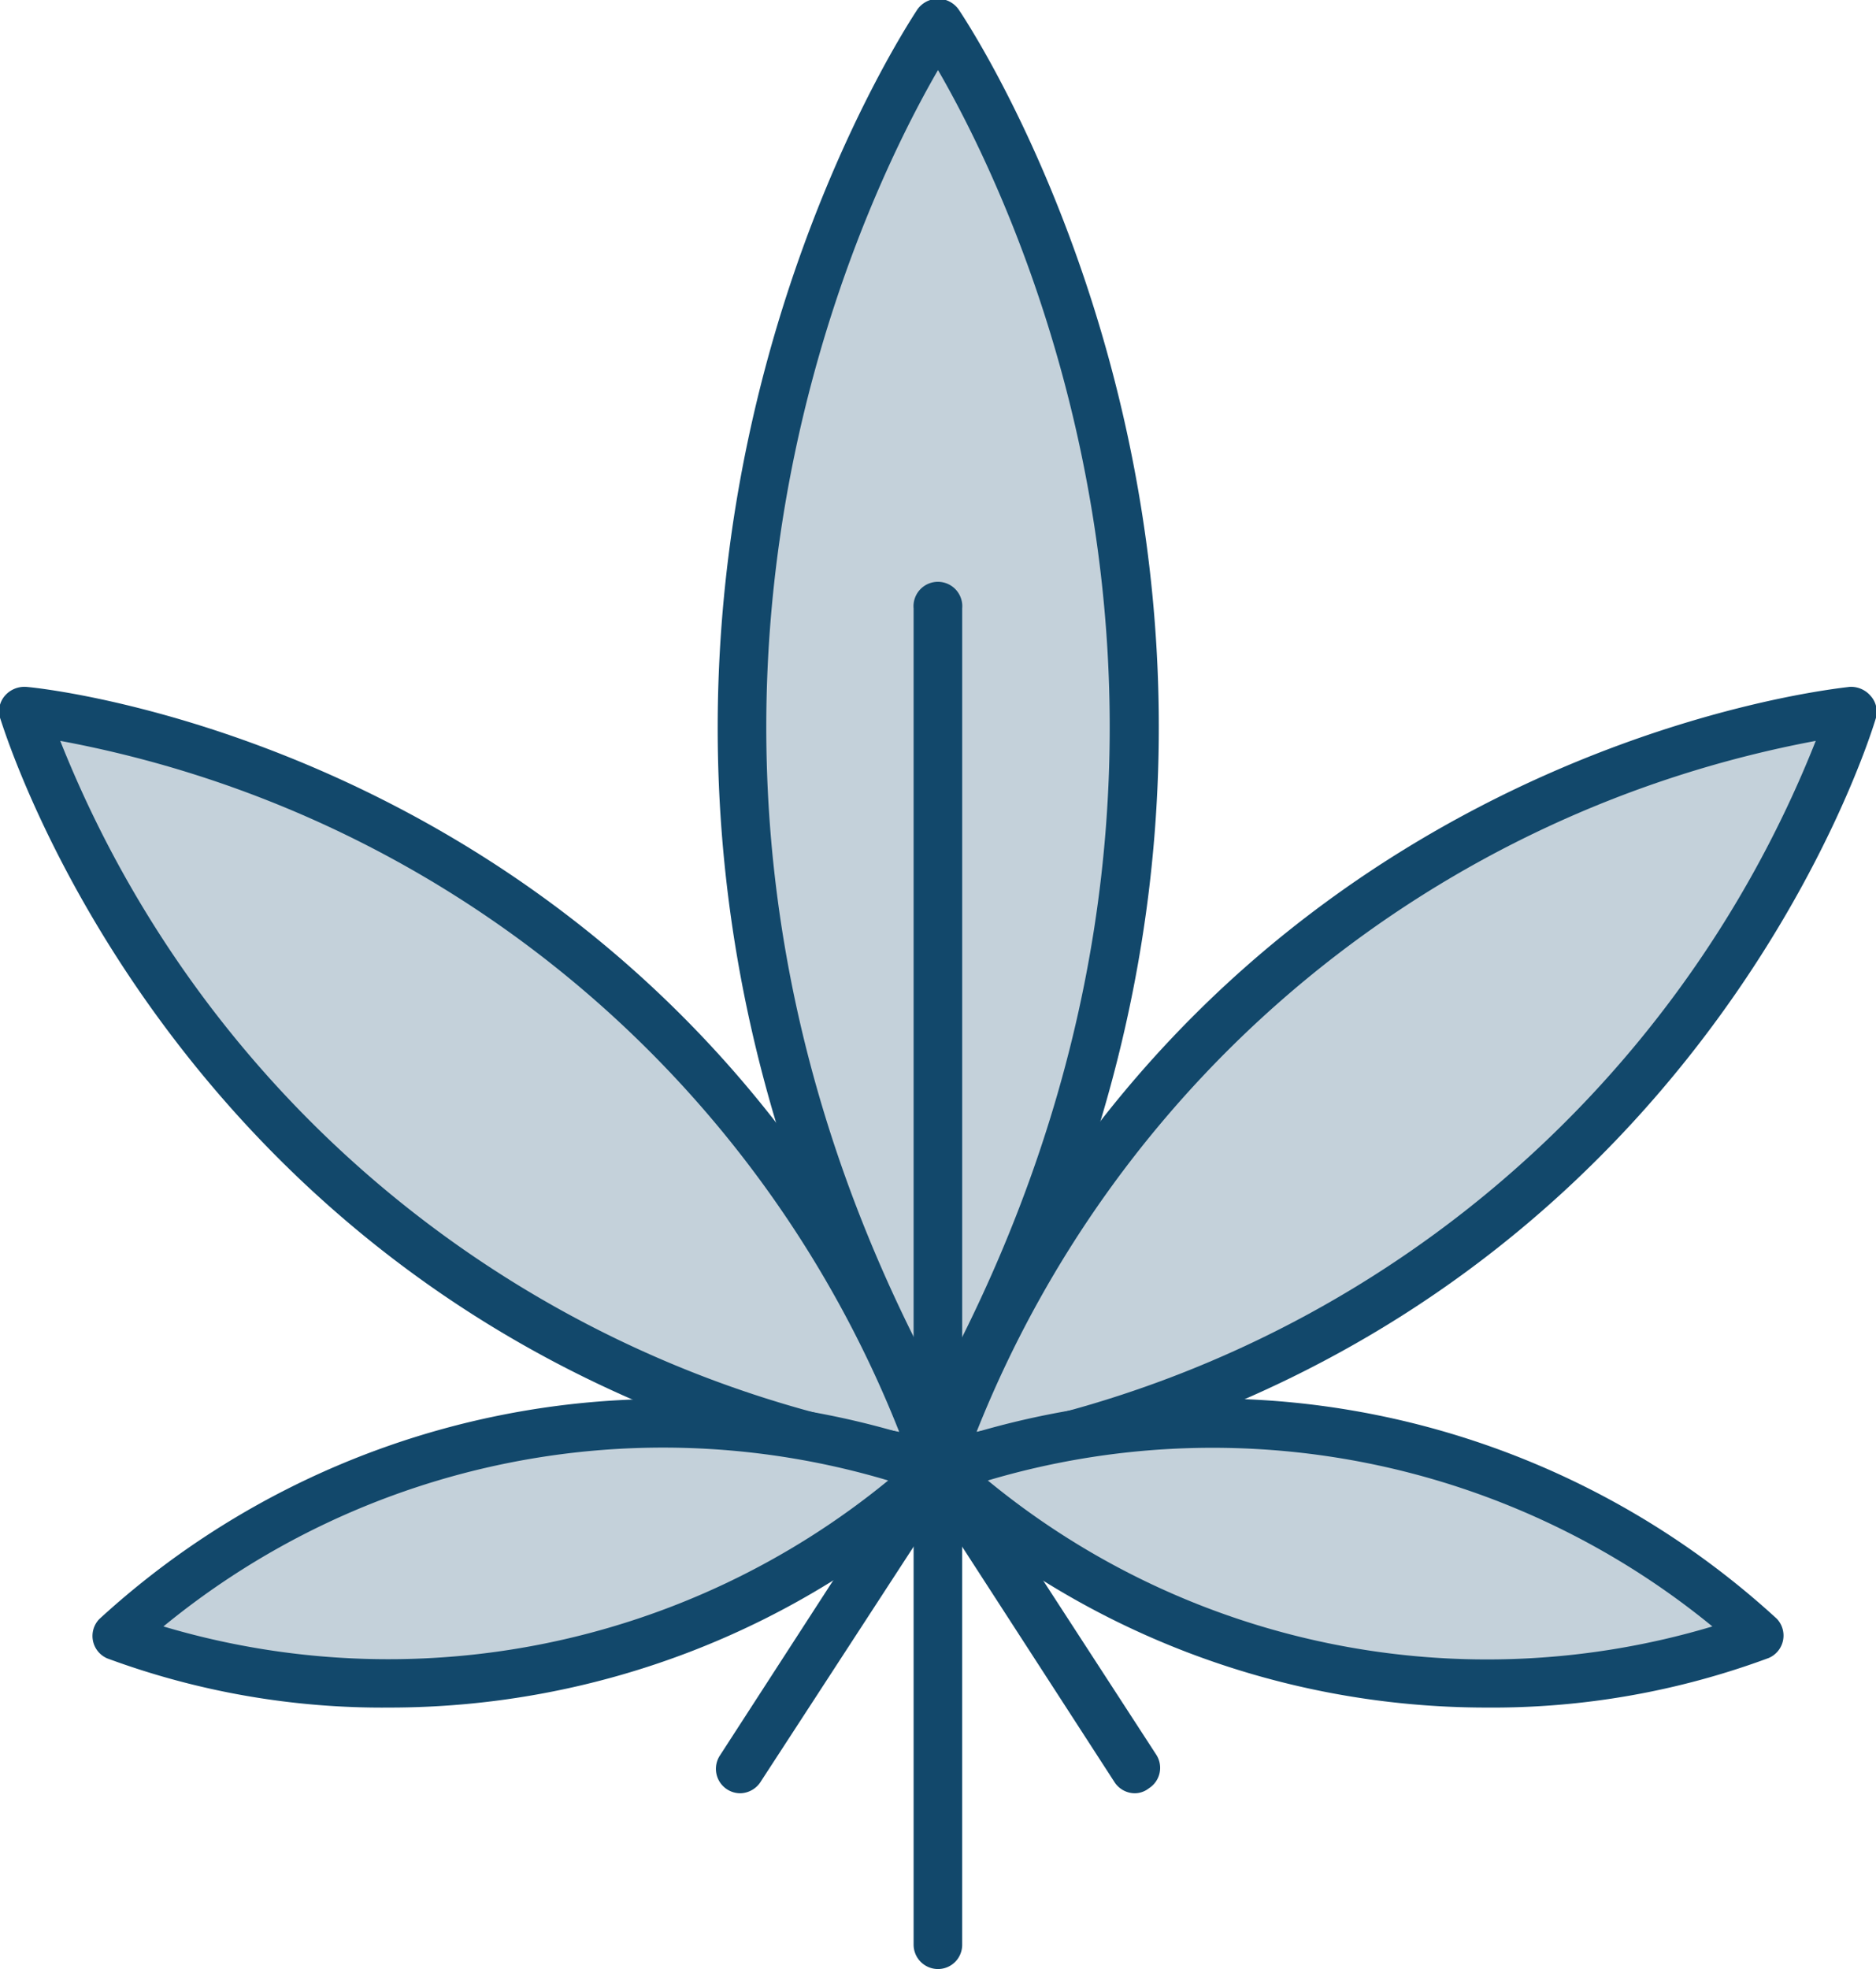
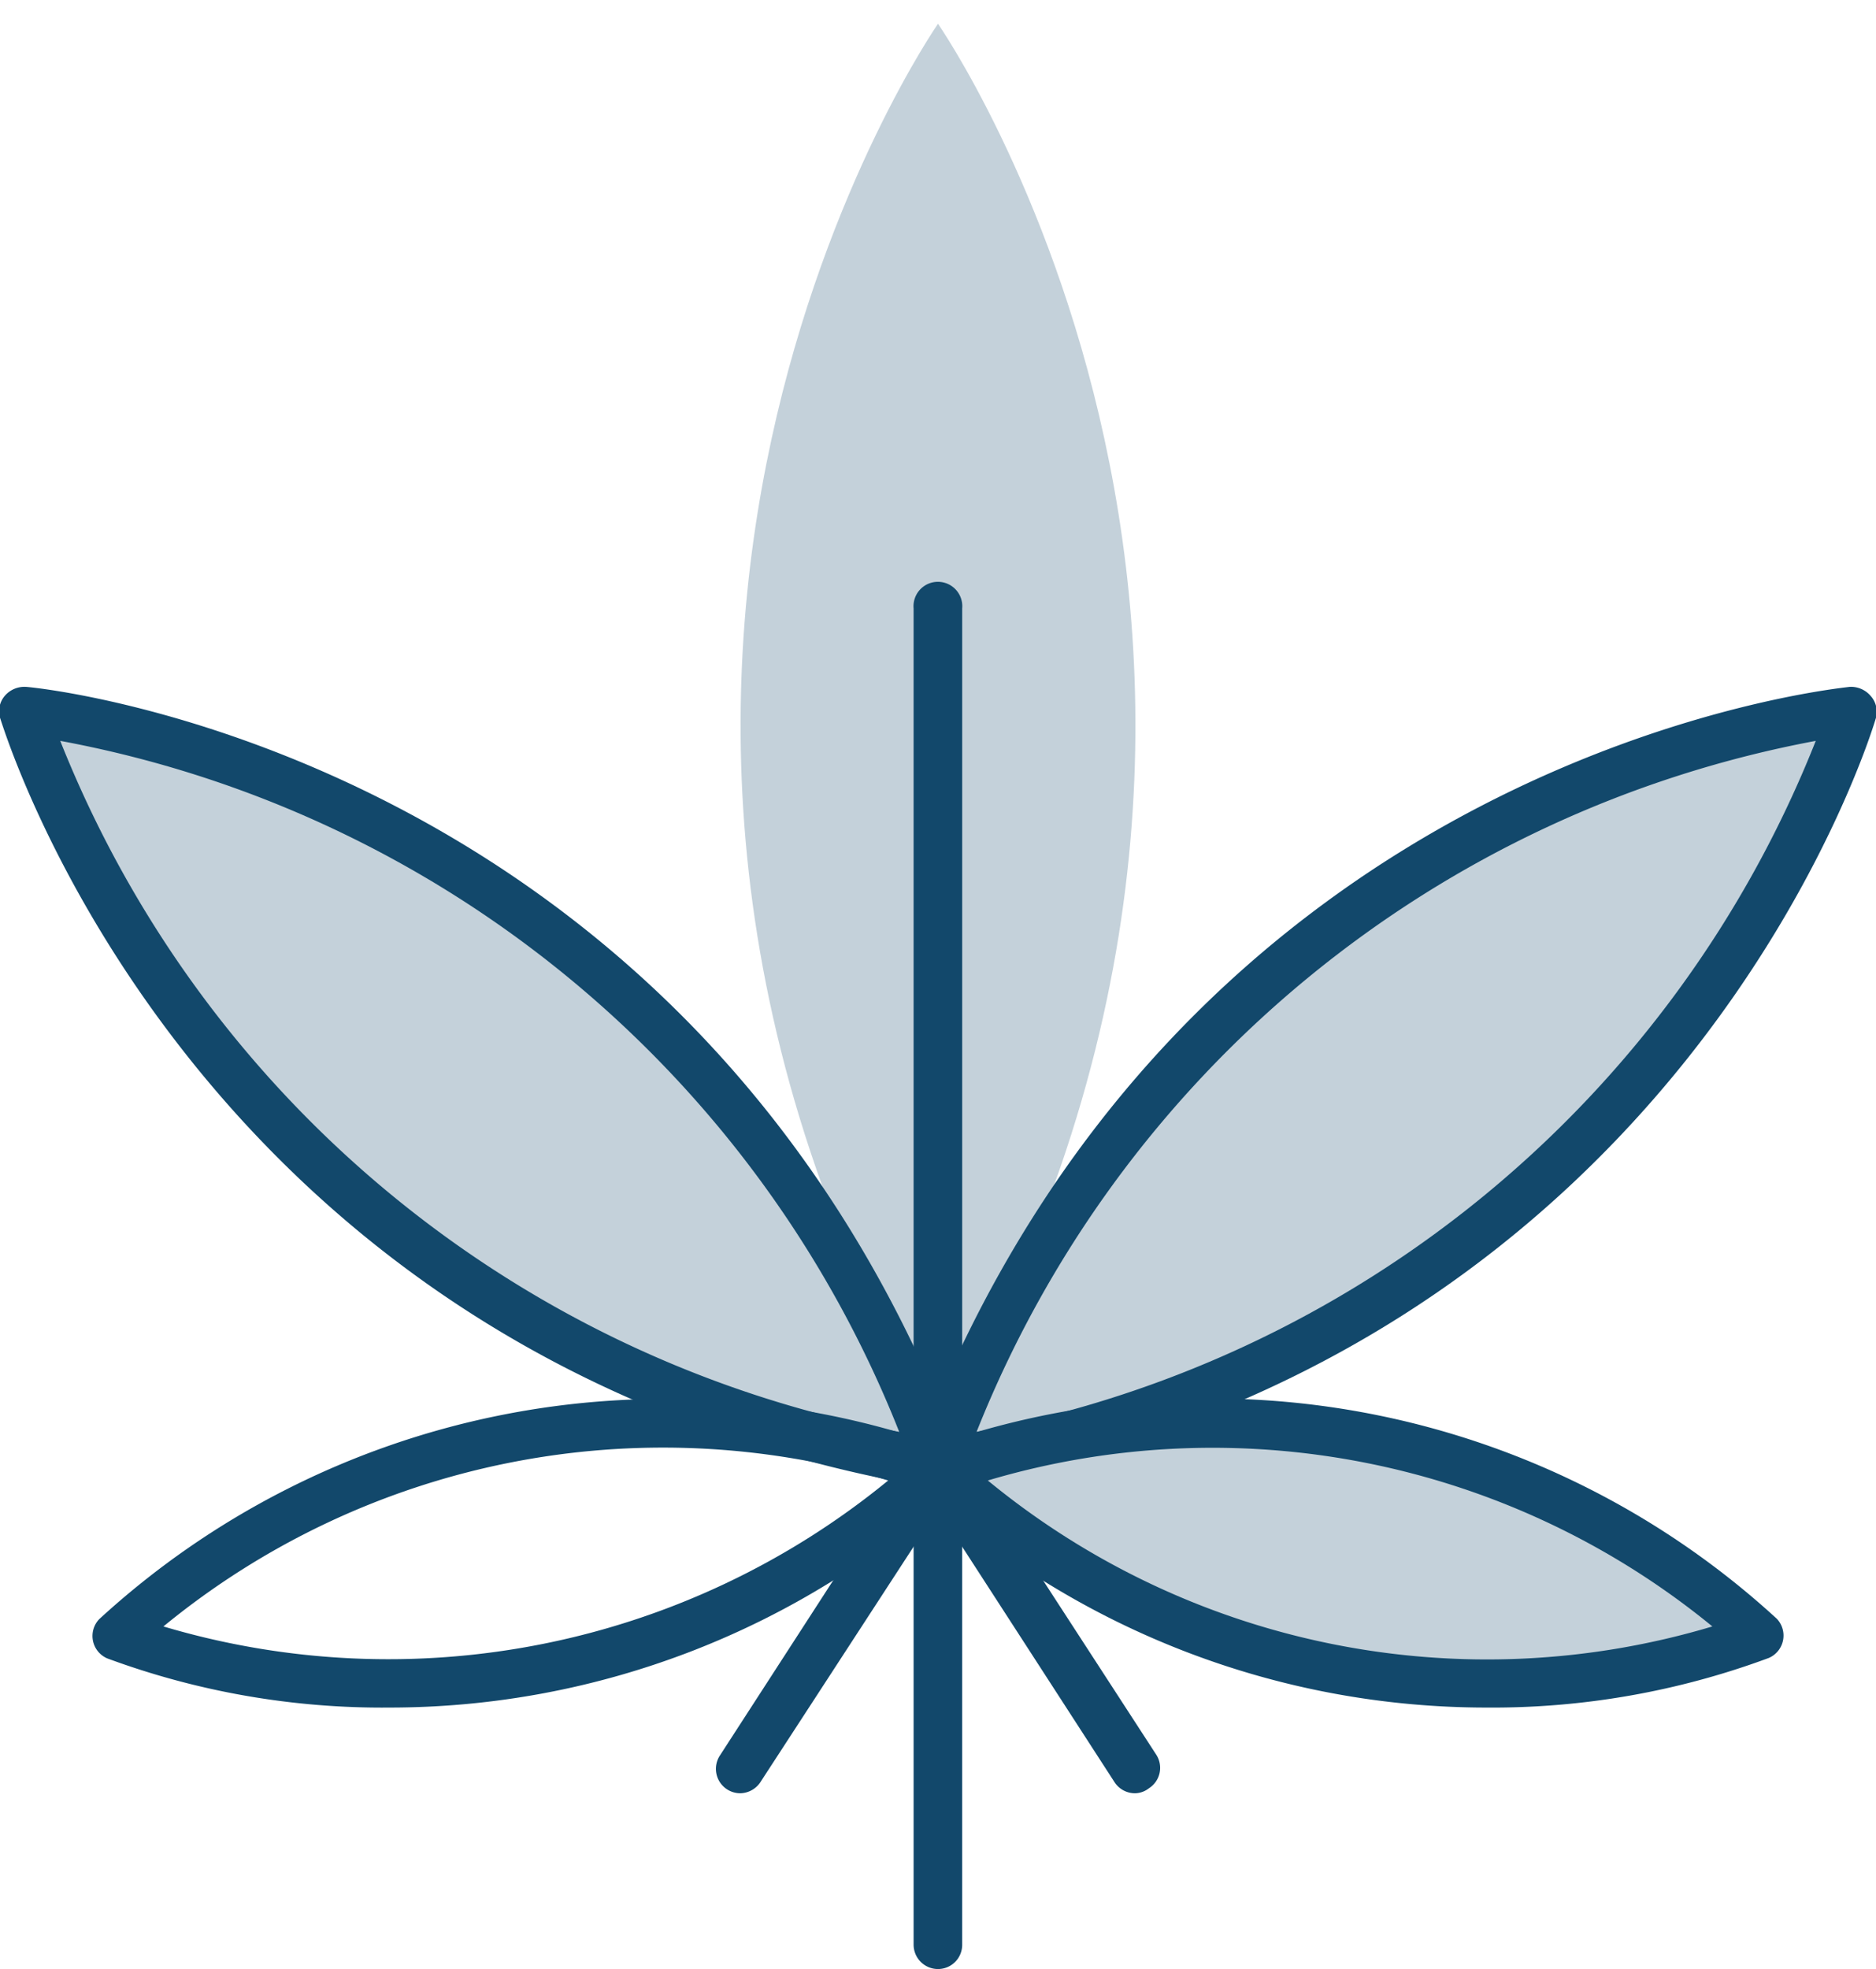
<svg xmlns="http://www.w3.org/2000/svg" width="90" height="94.43" viewBox="0 0 90 94.43">
  <title>aaps_cannabis_icon</title>
  <path d="M45,68.78c21.31-37,0-67.64,0-67.64S23.69,31.75,45,68.78Z" transform="translate(0 0)" fill="#c4d1da" />
-   <path d="M45,70a1.17,1.17,0,0,1-1-.59C22.56,32.12,43.82.78,44,.47A1.21,1.21,0,0,1,46,.47c.21.31,21.48,31.65,0,68.89A1.17,1.17,0,0,1,45,70ZM45,3.36c-3.76,6.49-16.49,32.51,0,63C61.49,35.87,48.76,9.85,45,3.36Z" transform="translate(0 0)" fill="#12486b" />
  <path d="M45,70.2C32.37,36.64,1.16,34.11,1.16,34.11S9.64,64.25,45,70.2Z" transform="translate(0 0)" fill="#c4d1da" />
  <path d="M45,71.37l-.19,0C9.13,65.35.13,34.73,0,34.42a1.14,1.14,0,0,1,.23-1.05,1.24,1.24,0,0,1,1-.43c.32,0,32.09,3,44.83,36.85A1.17,1.17,0,0,1,45,71.37ZM2.89,35.53A54,54,0,0,0,43.14,68.67,53.84,53.84,0,0,0,2.89,35.53Z" transform="translate(0 0)" fill="#12486b" />
-   <path d="M45,70.52C20.94,62.46,5.6,78.46,5.6,78.46S25.93,87.28,45,70.52Z" transform="translate(0 0)" fill="#c4d1da" />
  <path d="M18.72,81.89A38.05,38.05,0,0,1,5.14,79.53a1.17,1.17,0,0,1-.38-1.88,40.13,40.13,0,0,1,40.61-8.23,1.16,1.16,0,0,1,.77.87,1.18,1.18,0,0,1-.37,1.11A40.21,40.21,0,0,1,18.72,81.89ZM7.84,78a37.83,37.83,0,0,0,34.77-7A37.78,37.78,0,0,0,7.84,78Z" transform="translate(0 0)" fill="#12486b" />
-   <path d="M45,70.2C57.63,36.64,88.83,34.11,88.83,34.11S80.36,64.25,45,70.2Z" transform="translate(0 0)" fill="#c4d1da" />
+   <path d="M45,70.2C57.63,36.64,88.83,34.11,88.83,34.11S80.36,64.25,45,70.2" transform="translate(0 0)" fill="#c4d1da" />
  <path d="M45,71.37a1.16,1.16,0,0,1-.9-.43,1.14,1.14,0,0,1-.19-1.15C56.65,35.93,88.42,33,88.74,32.94a1.24,1.24,0,0,1,1,.43A1.14,1.14,0,0,1,90,34.42c-.09.31-9.09,30.93-44.77,36.93ZM87.11,35.53A54,54,0,0,0,46.85,68.67,53.89,53.89,0,0,0,87.11,35.53Z" transform="translate(0 0)" fill="#12486b" />
  <path d="M45,70.52c24.06-8.06,39.4,7.94,39.4,7.94S64.07,87.28,45,70.52Z" transform="translate(0 0)" fill="#c4d1da" />
  <path d="M71.28,81.89A40.21,40.21,0,0,1,44.23,71.4a1.17,1.17,0,0,1,.4-2,40.13,40.13,0,0,1,40.61,8.23,1.17,1.17,0,0,1-.38,1.88A38.12,38.12,0,0,1,71.28,81.89ZM47.39,71a37.71,37.71,0,0,0,34.76,7A37.84,37.84,0,0,0,47.39,71Z" transform="translate(0 0)" fill="#12486b" />
  <path d="M45,94.43a1.17,1.17,0,0,1-1.17-1.17V29.18a1.17,1.17,0,1,1,2.33,0V93.26A1.16,1.16,0,0,1,45,94.43Z" transform="translate(0 0)" fill="#12486b" />
  <path d="M54.47,86a1.17,1.17,0,0,1-1-.53L44,70.84a1.17,1.17,0,1,1,2-1.27l9.47,14.58a1.16,1.16,0,0,1-.35,1.61A1.11,1.11,0,0,1,54.47,86Z" transform="translate(0 0)" fill="#12486b" />
  <path d="M35.53,86a1.17,1.17,0,0,1-1-1.8L44,69.57a1.17,1.17,0,1,1,2,1.27L36.51,85.42A1.19,1.19,0,0,1,35.53,86Z" transform="translate(0 0)" fill="#12486b" />
</svg>